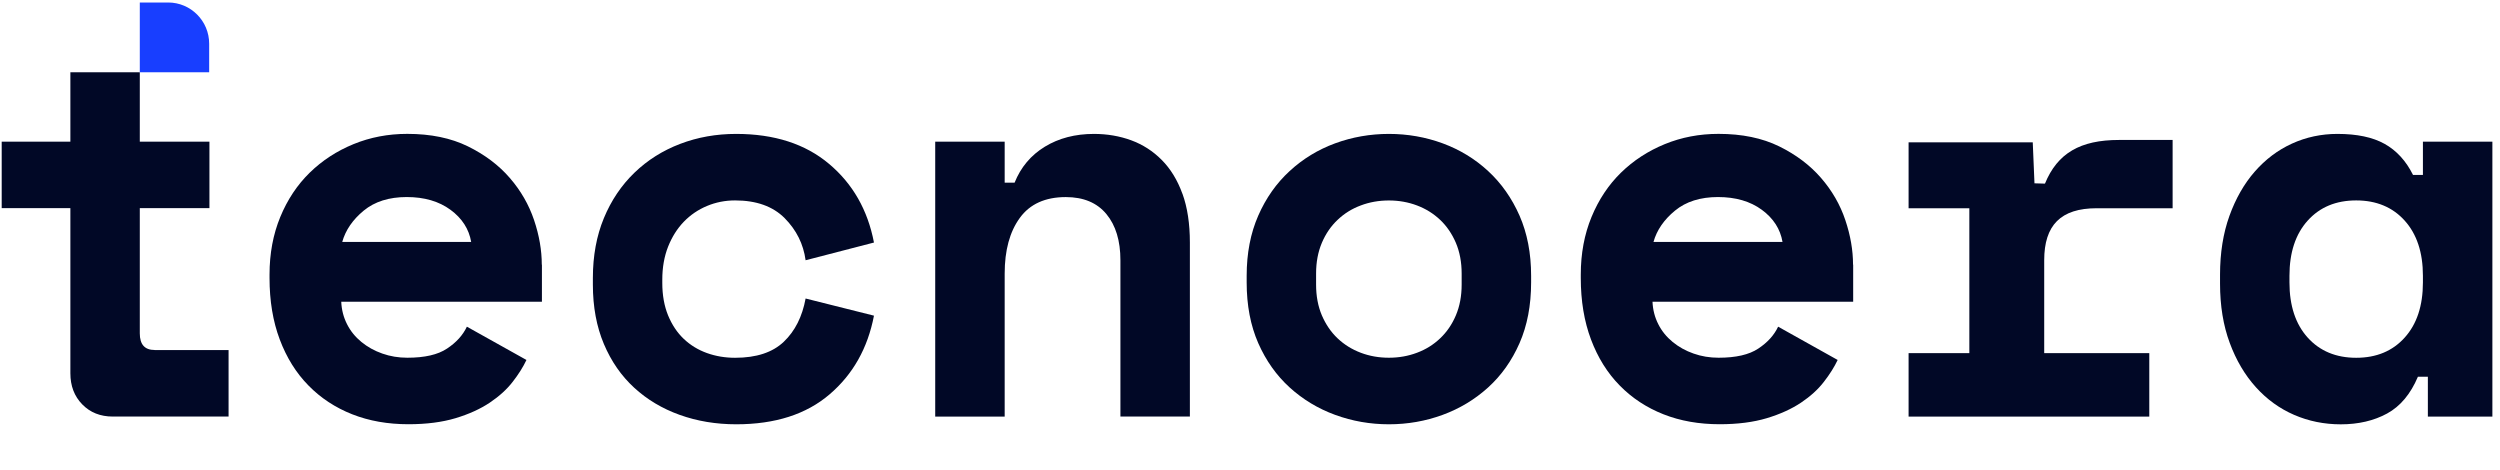
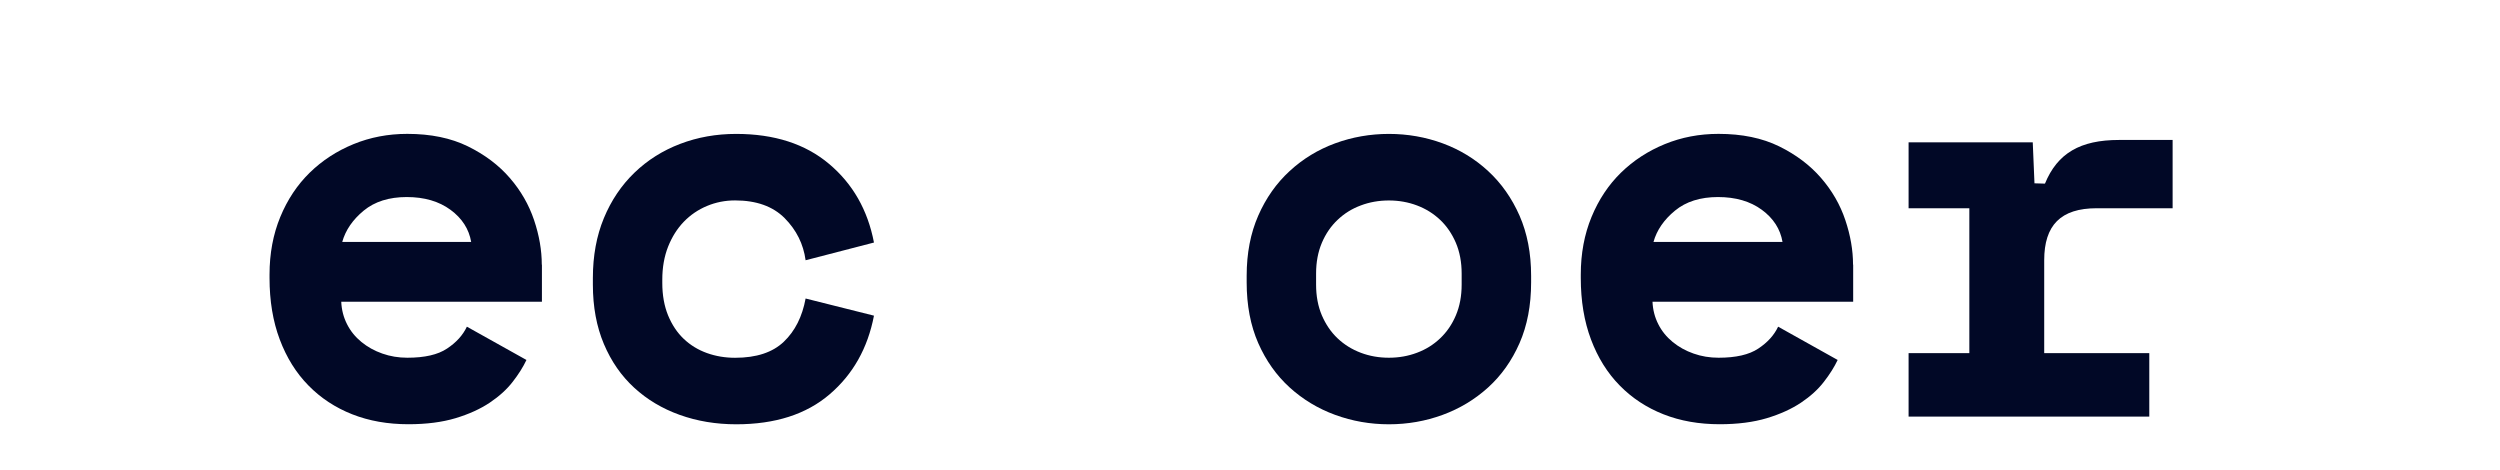
<svg xmlns="http://www.w3.org/2000/svg" width="186" height="35" viewBox="0 0 186 35" fill="none">
  <path d="M25.462 18.002C25.708 17.122 26.241 16.346 27.059 15.671C27.878 14.997 28.947 14.66 30.259 14.66C31.57 14.66 32.655 14.977 33.517 15.609C34.378 16.243 34.891 17.04 35.055 17.998H25.458L25.462 18.002ZM40.309 19.691C40.309 18.62 40.118 17.512 39.734 16.372C39.349 15.232 38.751 14.187 37.929 13.239C37.11 12.29 36.068 11.507 34.812 10.889C33.553 10.271 32.05 9.96 30.301 9.96C28.878 9.96 27.546 10.214 26.303 10.723C25.061 11.232 23.972 11.94 23.045 12.845C22.115 13.754 21.385 14.852 20.852 16.144C20.32 17.436 20.053 18.864 20.053 20.431V20.679C20.053 22.384 20.306 23.908 20.813 25.257C21.319 26.602 22.029 27.746 22.947 28.678C23.86 29.613 24.949 30.327 26.205 30.823C27.464 31.319 28.855 31.563 30.39 31.563C31.728 31.563 32.898 31.411 33.898 31.111C34.894 30.81 35.742 30.423 36.439 29.957C37.136 29.488 37.705 28.975 38.142 28.41C38.58 27.848 38.922 27.303 39.168 26.781L34.736 24.305C34.437 24.939 33.944 25.482 33.26 25.934C32.576 26.391 31.593 26.615 30.308 26.615C29.654 26.615 29.029 26.513 28.444 26.305C27.855 26.1 27.336 25.809 26.885 25.439C26.432 25.068 26.076 24.629 25.82 24.12C25.56 23.611 25.416 23.055 25.389 22.451H40.319V19.687L40.309 19.691Z" fill="#010826" />
  <path d="M58.319 25.422C57.484 26.222 56.274 26.619 54.69 26.619C53.95 26.619 53.253 26.503 52.599 26.268C51.944 26.034 51.369 25.683 50.876 25.217C50.383 24.751 49.995 24.166 49.705 23.465C49.419 22.765 49.275 21.962 49.275 21.052V20.808C49.275 19.899 49.419 19.082 49.705 18.355C49.995 17.625 50.383 17.01 50.876 16.498C51.369 15.989 51.941 15.599 52.599 15.324C53.253 15.05 53.953 14.911 54.69 14.911C56.274 14.911 57.504 15.351 58.379 16.23C59.253 17.113 59.773 18.154 59.937 19.363L65.023 18.045C64.559 15.625 63.445 13.672 61.679 12.191C59.917 10.707 57.612 9.963 54.769 9.963C53.292 9.963 51.905 10.208 50.606 10.704C49.308 11.199 48.173 11.913 47.203 12.849C46.234 13.784 45.474 14.911 44.928 16.23C44.383 17.549 44.11 19.033 44.11 20.682V21.178C44.11 22.827 44.383 24.298 44.928 25.591C45.474 26.883 46.227 27.967 47.184 28.846C48.141 29.726 49.268 30.4 50.567 30.866C51.865 31.332 53.266 31.567 54.772 31.567C57.672 31.567 59.986 30.826 61.722 29.339C63.458 27.855 64.559 25.905 65.023 23.485L59.937 22.209C59.69 23.555 59.151 24.629 58.316 25.425" fill="#010826" />
-   <path d="M87.971 14.415C87.603 13.397 87.09 12.561 86.433 11.9C85.778 11.239 85.019 10.753 84.158 10.436C83.296 10.122 82.372 9.963 81.389 9.963C79.995 9.963 78.779 10.28 77.74 10.912C76.701 11.546 75.948 12.439 75.485 13.592H74.748V10.542H69.58V30.995H74.748V20.355C74.748 18.623 75.123 17.241 75.876 16.21C76.625 15.179 77.769 14.663 79.298 14.663C80.61 14.663 81.616 15.083 82.313 15.923C83.01 16.762 83.359 17.909 83.359 19.363V30.992H88.527V18.045C88.527 16.643 88.343 15.434 87.975 14.415" fill="#010826" />
  <path d="M108.747 21.178C108.747 22.031 108.602 22.791 108.316 23.465C108.03 24.14 107.639 24.708 107.145 25.174C106.652 25.644 106.08 26.001 105.423 26.245C104.768 26.493 104.068 26.615 103.332 26.615C102.595 26.615 101.895 26.493 101.241 26.245C100.586 25.997 100.011 25.64 99.518 25.174C99.025 24.708 98.637 24.136 98.347 23.465C98.061 22.791 97.917 22.031 97.917 21.178V20.352C97.917 19.502 98.061 18.739 98.347 18.064C98.633 17.39 99.025 16.822 99.518 16.356C100.011 15.886 100.583 15.529 101.241 15.285C101.895 15.037 102.595 14.915 103.332 14.915C104.068 14.915 104.765 15.037 105.423 15.285C106.08 15.533 106.652 15.89 107.145 16.356C107.639 16.822 108.027 17.393 108.316 18.064C108.602 18.739 108.747 19.502 108.747 20.352V21.178ZM113.054 16.045C112.478 14.739 111.699 13.632 110.716 12.726C109.733 11.817 108.605 11.133 107.333 10.664C106.06 10.198 104.729 9.963 103.335 9.963C101.941 9.963 100.606 10.198 99.334 10.664C98.065 11.13 96.937 11.817 95.951 12.726C94.964 13.632 94.185 14.739 93.613 16.045C93.041 17.351 92.752 18.841 92.752 20.517V21.013C92.752 22.718 93.041 24.222 93.613 25.528C94.189 26.834 94.968 27.934 95.951 28.827C96.934 29.719 98.061 30.4 99.334 30.866C100.606 31.332 101.938 31.567 103.335 31.567C104.732 31.567 106.06 31.332 107.333 30.866C108.602 30.4 109.73 29.719 110.716 28.827C111.702 27.934 112.481 26.834 113.054 25.528C113.626 24.222 113.915 22.718 113.915 21.013V20.517C113.915 18.841 113.626 17.351 113.054 16.045Z" fill="#010826" />
  <path d="M123.019 18.002C123.265 17.122 123.798 16.346 124.62 15.671C125.438 14.997 126.507 14.66 127.819 14.66C129.131 14.66 130.219 14.977 131.08 15.609C131.942 16.243 132.454 17.04 132.619 17.998H123.022L123.019 18.002ZM137.866 19.691C137.866 18.62 137.675 17.512 137.291 16.372C136.909 15.232 136.308 14.187 135.486 13.239C134.664 12.29 133.625 11.507 132.369 10.889C131.11 10.271 129.607 9.96 127.858 9.96C126.435 9.96 125.103 10.214 123.86 10.723C122.618 11.232 121.529 11.94 120.602 12.845C119.672 13.754 118.942 14.852 118.409 16.144C117.877 17.436 117.61 18.864 117.61 20.431V20.679C117.61 22.384 117.863 23.908 118.37 25.257C118.876 26.602 119.586 27.746 120.504 28.678C121.418 29.613 122.506 30.327 123.762 30.823C125.018 31.319 126.412 31.563 127.947 31.563C129.285 31.563 130.455 31.411 131.455 31.111C132.451 30.81 133.299 30.423 133.996 29.957C134.693 29.488 135.262 28.975 135.696 28.41C136.133 27.848 136.475 27.303 136.722 26.781L132.293 24.305C131.994 24.939 131.501 25.482 130.817 25.934C130.133 26.391 129.147 26.615 127.865 26.615C127.21 26.615 126.586 26.513 126.001 26.305C125.412 26.1 124.893 25.809 124.442 25.439C123.989 25.068 123.633 24.629 123.377 24.12C123.117 23.611 122.973 23.055 122.946 22.451H137.876V19.687L137.866 19.691Z" fill="#010826" />
-   <path d="M180.265 21.013C180.265 22.745 179.814 24.113 178.91 25.115C178.009 26.119 176.803 26.619 175.3 26.619C173.798 26.619 172.594 26.116 171.69 25.115C170.789 24.113 170.336 22.745 170.336 21.013V20.517C170.336 18.785 170.789 17.417 171.69 16.415C172.594 15.41 173.798 14.911 175.3 14.911C176.803 14.911 178.009 15.414 178.91 16.415C179.811 17.417 180.265 18.785 180.265 20.517V21.013ZM185.433 24.807V10.538H180.265V13.014H179.528C179.009 11.97 178.302 11.199 177.414 10.704C176.527 10.208 175.356 9.963 173.906 9.963C172.703 9.963 171.575 10.204 170.523 10.684C169.471 11.163 168.547 11.86 167.755 12.766C166.962 13.672 166.335 14.772 165.868 16.065C165.404 17.357 165.171 18.815 165.171 20.434V21.096C165.171 22.745 165.411 24.216 165.891 25.508C166.367 26.8 167.018 27.901 167.837 28.807C168.656 29.716 169.606 30.4 170.688 30.869C171.766 31.335 172.923 31.57 174.153 31.57C175.465 31.57 176.615 31.302 177.598 30.767C178.581 30.231 179.347 29.319 179.893 28.027H180.633V30.995H185.433V24.91C185.433 24.877 185.433 24.844 185.433 24.811" fill="#010826" />
-   <path d="M11.508 26.04C10.769 26.04 10.401 25.63 10.401 24.804V15.486H15.582V10.538H10.401V5.375H5.236V10.538H0.126V15.486H5.236V27.772C5.236 28.708 5.528 29.478 6.117 30.083C6.705 30.688 7.461 30.992 8.392 30.992H17.006V26.044H11.508V26.04Z" fill="#010826" />
  <path d="M155.998 15.493C153.312 15.493 152.089 16.762 152.089 19.363V26.272H159.907V30.995H141.999V26.272H146.519V15.493H141.999V10.591H151.237L151.365 13.639L152.145 13.662C153.072 11.398 154.775 10.413 157.655 10.413H161.643V15.493H155.995H155.998Z" fill="#010826" />
-   <path d="M15.562 5.375H10.401V0.186H12.511C14.195 0.186 15.562 1.558 15.562 3.253V5.375Z" fill="#183EFF" />
</svg>